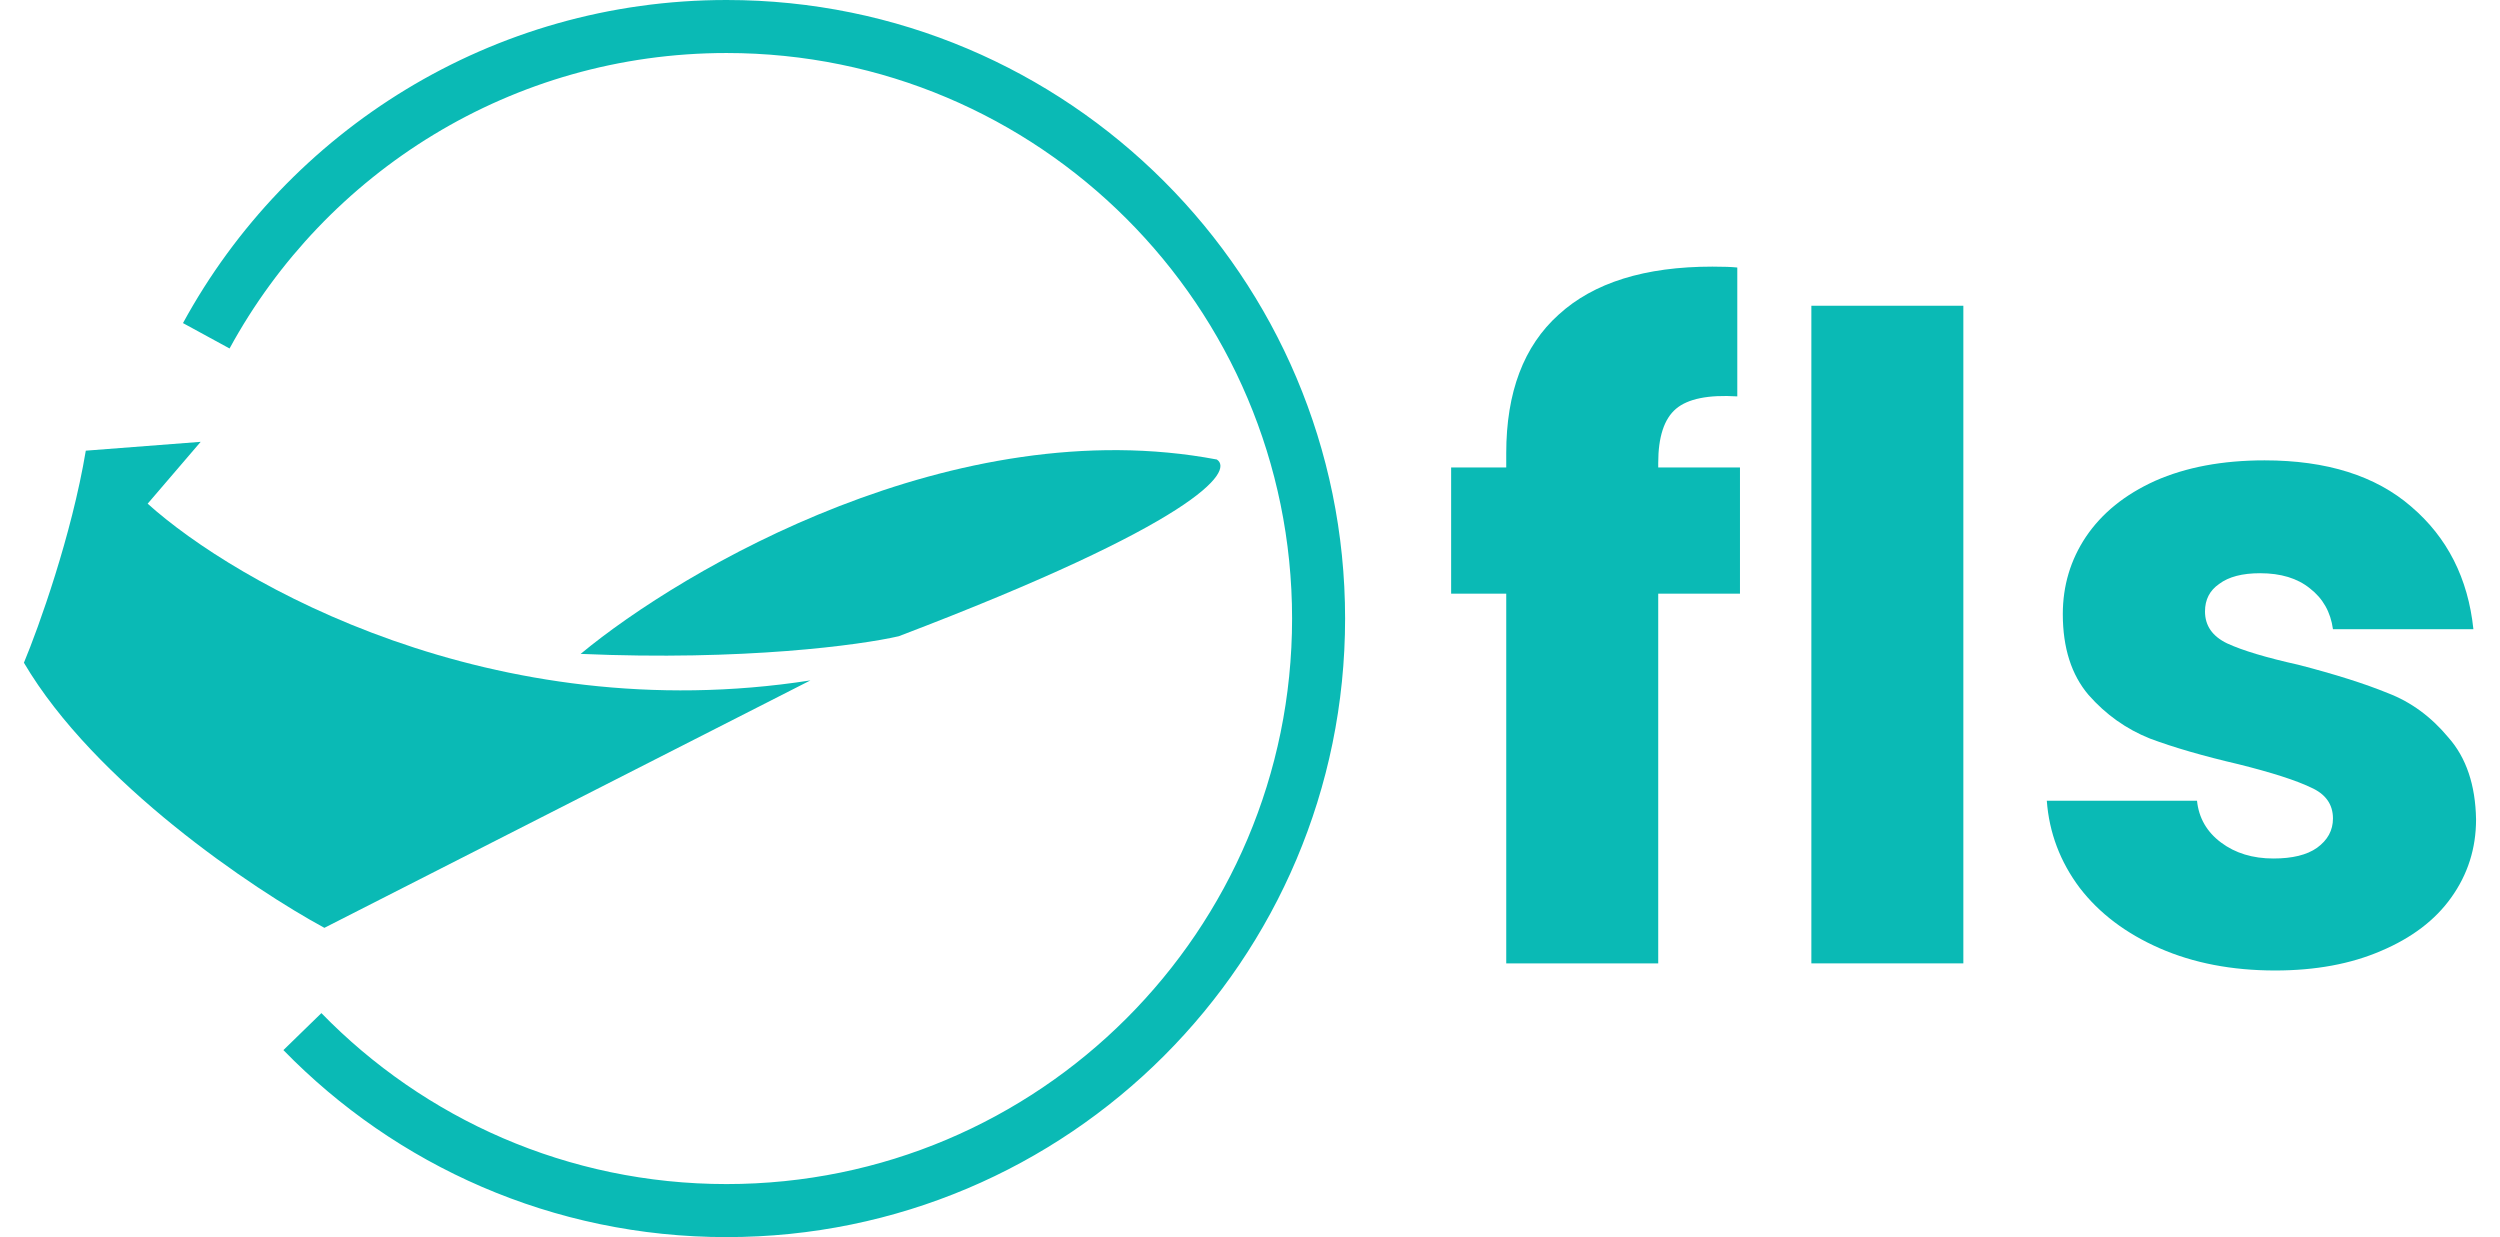
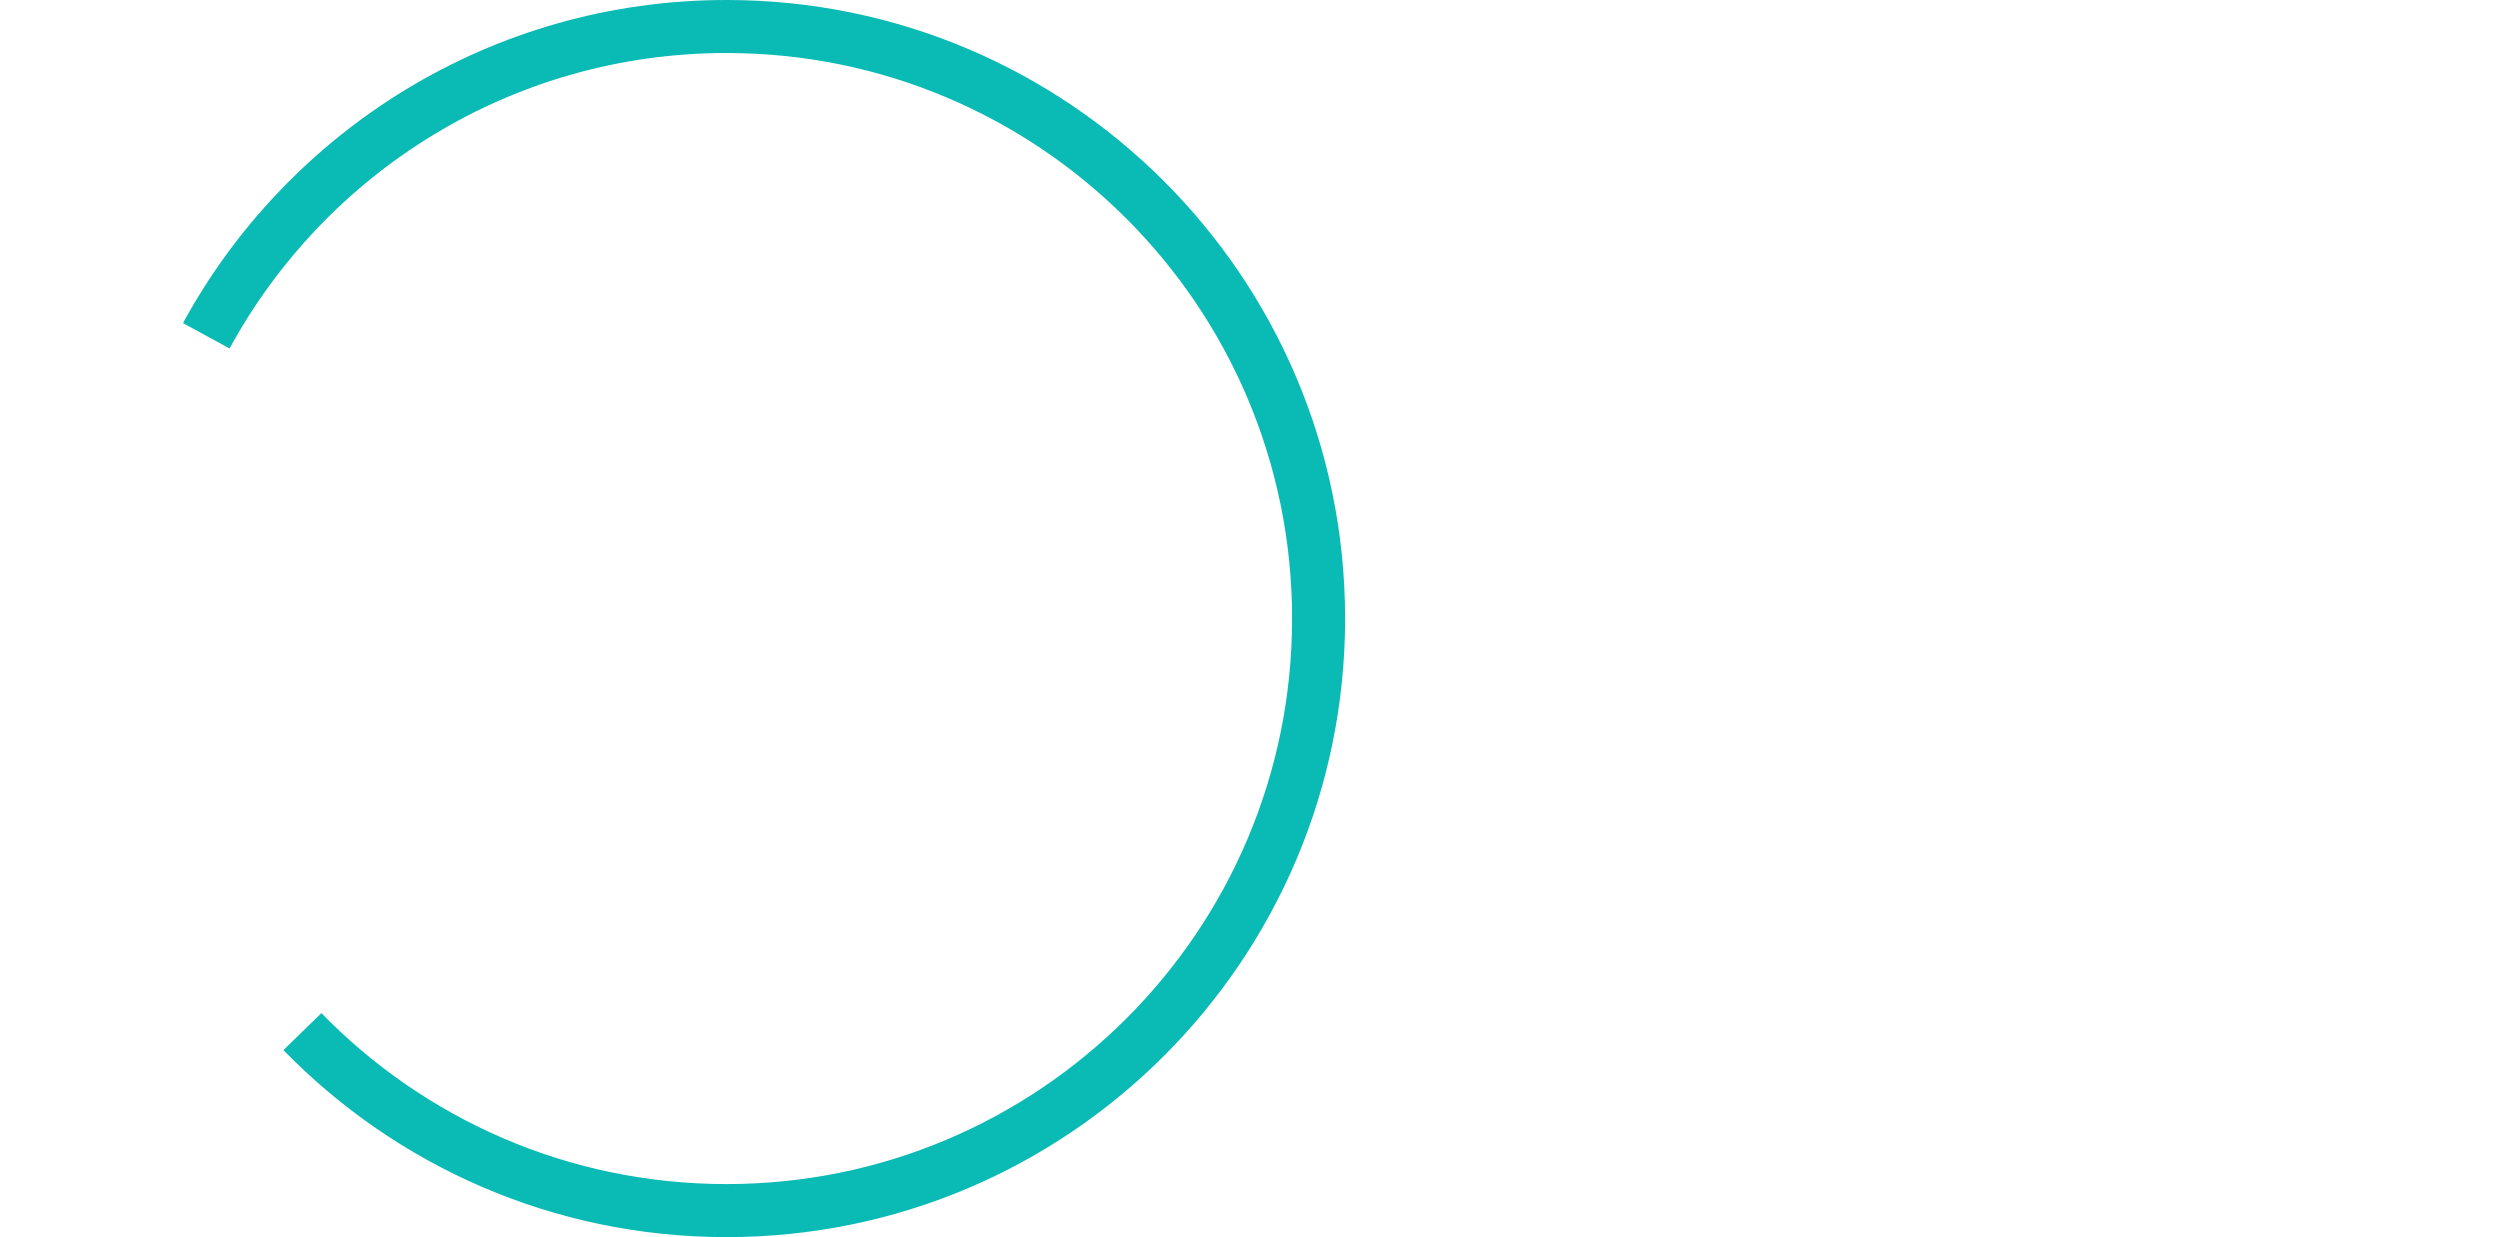
<svg xmlns="http://www.w3.org/2000/svg" width="97" height="48" viewBox="0 0 97 48" fill="none">
-   <path d="M5.729 19.543L7.786 17.143L3.329 17.486C2.78 20.777 1.5 24.343 0.928 25.714C3.671 30.377 9.843 34.514 12.586 36L31.443 26.4C19.1 28.32 9.157 22.629 5.729 19.543Z" fill="#0ABAB5" />
-   <path d="M47.214 17.829C37.066 15.909 26.529 22.057 22.529 25.371C28.837 25.646 33.386 25.029 34.871 24.686C46.391 20.297 47.9 18.286 47.214 17.829Z" fill="#0ABAB5" />
  <path d="M28.19 0C41.444 0 52.19 10.745 52.19 24C52.19 37.255 41.444 48 28.19 48C21.448 48 15.355 45.219 10.996 40.744L11.733 40.026L12.47 39.309C16.457 43.402 22.026 45.942 28.19 45.942C40.308 45.942 50.133 36.119 50.133 24C50.133 11.881 40.308 2.057 28.19 2.057C19.868 2.057 12.627 6.689 8.907 13.521L7.1 12.536C11.166 5.07 19.085 0 28.19 0Z" fill="#0ABAB5" />
-   <path d="M67.511 23.035H64.339V37.379H58.442V23.035H56.304V18.138H58.442V17.586C58.442 15.219 59.12 13.426 60.477 12.207C61.833 10.966 63.821 10.345 66.442 10.345C66.879 10.345 67.201 10.357 67.407 10.38V15.38C66.281 15.311 65.488 15.472 65.028 15.862C64.568 16.253 64.339 16.954 64.339 17.966V18.138H67.511V23.035Z" fill="#0ABAB5" />
-   <path d="M76.178 11.863V37.379H70.281V11.863H76.178Z" fill="#0ABAB5" />
-   <path d="M88.278 37.655C86.6 37.655 85.106 37.367 83.796 36.793C82.485 36.218 81.451 35.436 80.692 34.448C79.934 33.437 79.508 32.31 79.416 31.069H85.244C85.313 31.735 85.623 32.276 86.175 32.689C86.727 33.103 87.405 33.31 88.209 33.31C88.945 33.31 89.508 33.172 89.899 32.896C90.313 32.597 90.519 32.218 90.519 31.758C90.519 31.207 90.232 30.804 89.657 30.552C89.083 30.276 88.152 29.977 86.865 29.655C85.485 29.333 84.336 29 83.416 28.655C82.497 28.287 81.704 27.724 81.037 26.965C80.371 26.184 80.037 25.138 80.037 23.828C80.037 22.724 80.336 21.724 80.934 20.828C81.554 19.908 82.451 19.184 83.623 18.655C84.819 18.127 86.232 17.862 87.865 17.862C90.278 17.862 92.175 18.46 93.554 19.655C94.956 20.851 95.761 22.437 95.968 24.414H90.519C90.428 23.747 90.129 23.218 89.623 22.828C89.14 22.437 88.497 22.241 87.692 22.241C87.002 22.241 86.474 22.379 86.106 22.655C85.738 22.908 85.554 23.264 85.554 23.724C85.554 24.276 85.841 24.69 86.416 24.965C87.014 25.241 87.933 25.517 89.175 25.793C90.6 26.161 91.761 26.529 92.657 26.896C93.554 27.241 94.335 27.816 95.002 28.62C95.692 29.402 96.048 30.46 96.071 31.793C96.071 32.919 95.749 33.931 95.106 34.827C94.485 35.701 93.577 36.39 92.382 36.896C91.209 37.402 89.841 37.655 88.278 37.655Z" fill="#0ABAB5" />
</svg>